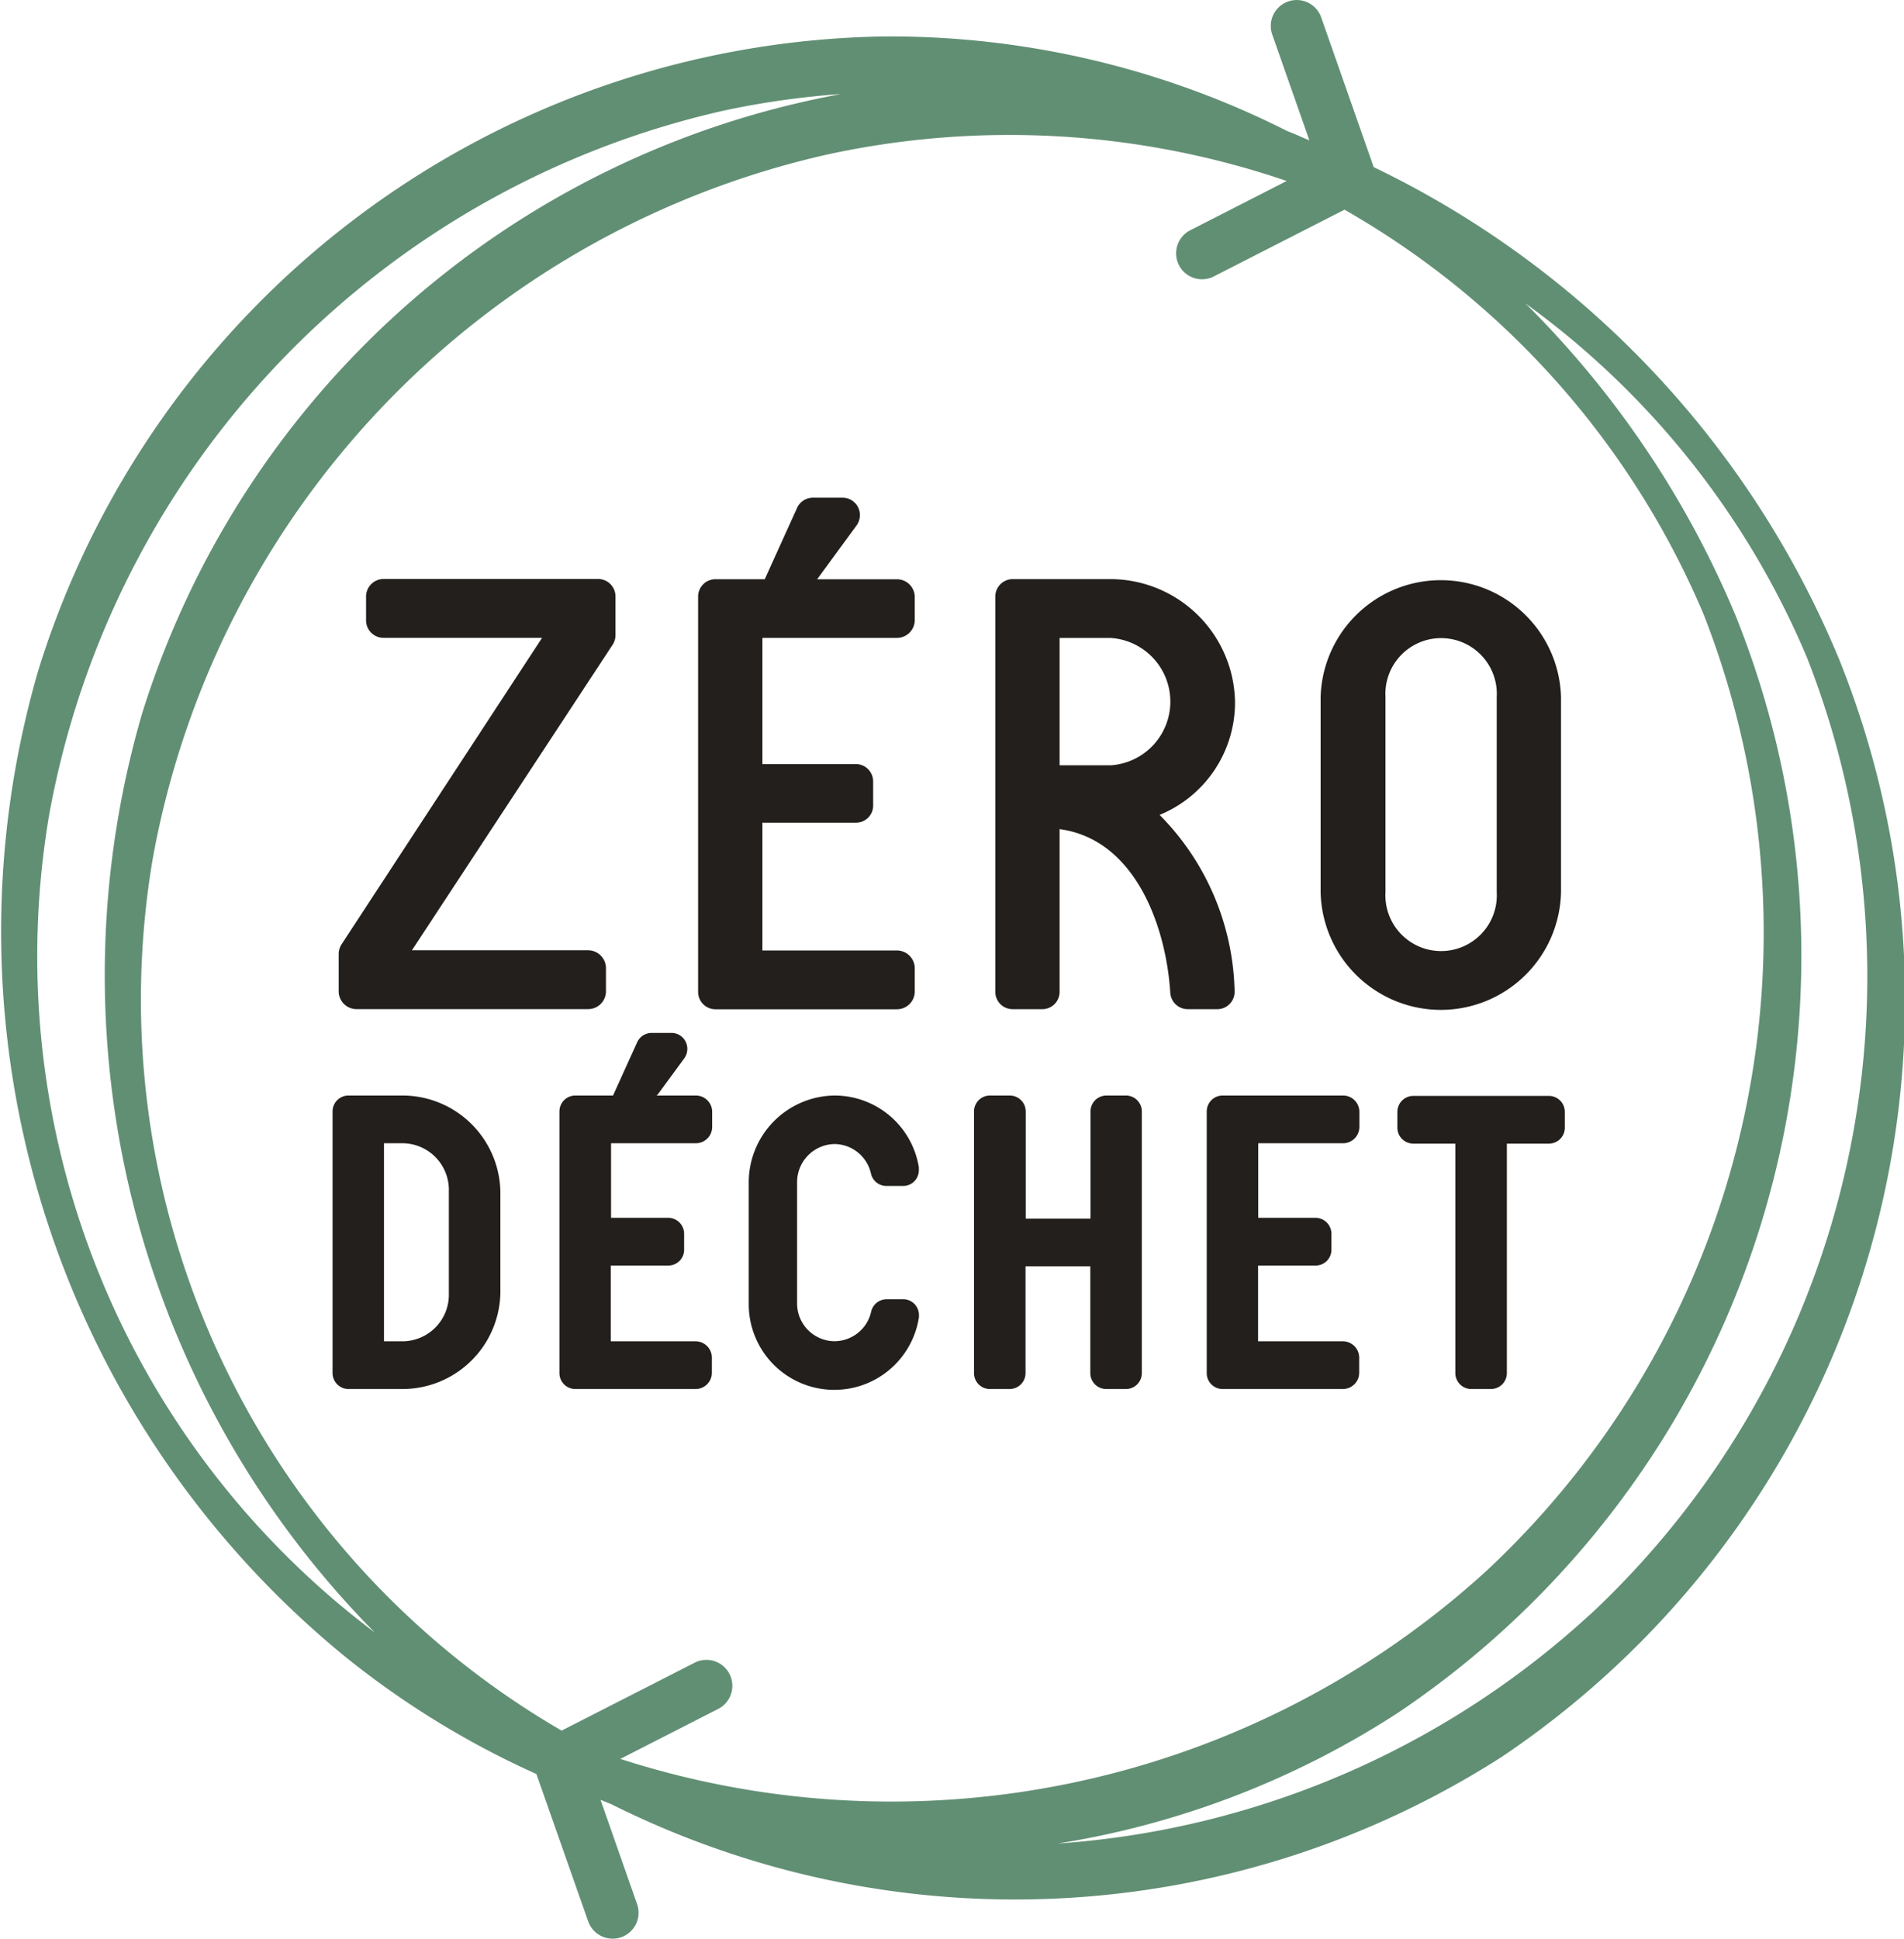
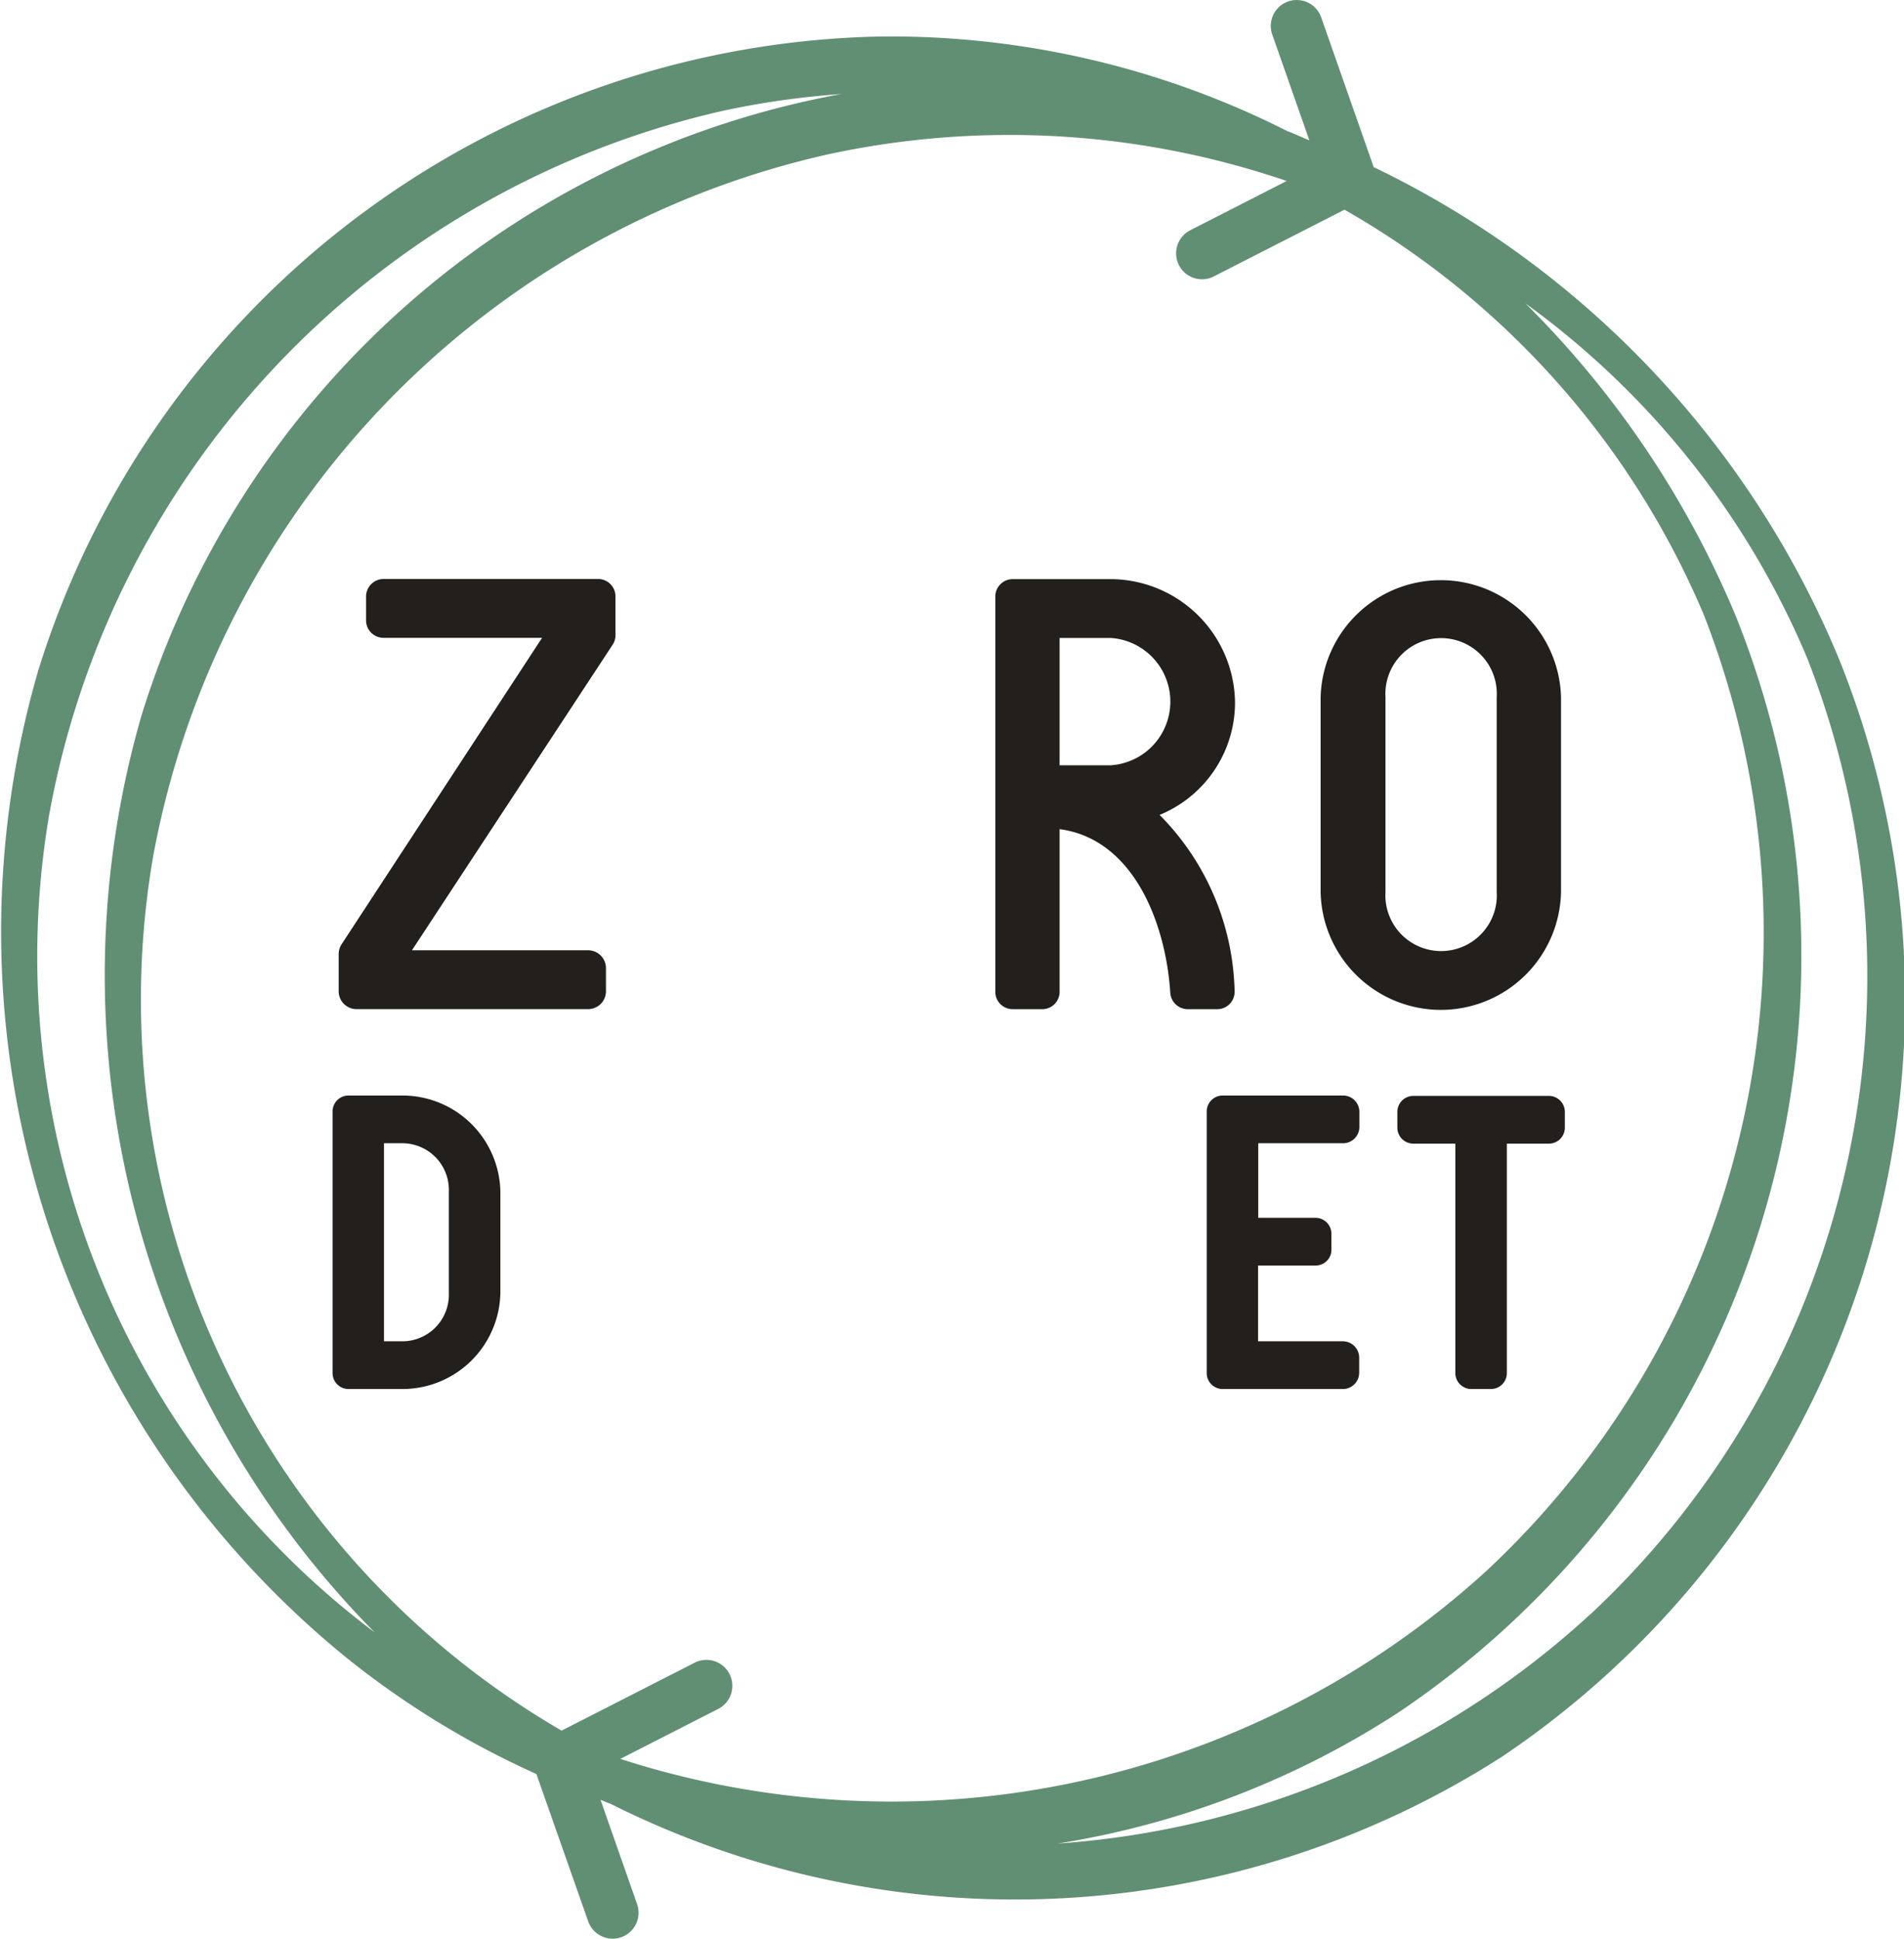
<svg xmlns="http://www.w3.org/2000/svg" viewBox="0 0 40.392 41.116">
  <defs>
    <style>.cls-1{fill:#221f1c;}.cls-2{fill:#618f74;}</style>
  </defs>
  <g id="Calque_2" data-name="Calque 2">
    <g id="Calque_1-2" data-name="Calque 1">
      <path class="cls-1" d="M7.564,21.4h4.912a.379.379,0,0,0,.379-.368v-.5a.38.38,0,0,0-.379-.38H8.739l4.267-6.494a.377.377,0,0,0,.051-.2v-.8a.37.37,0,0,0-.366-.38H8.145a.373.373,0,0,0-.379.38v.5a.37.37,0,0,0,.379.368H11.5L7.249,20.021a.386.386,0,0,0-.064.2v.812A.379.379,0,0,0,7.564,21.4Z" />
-       <path class="cls-1" d="M19.406,21.036v-.5a.379.379,0,0,0-.378-.38H16.174V17.446h1.982a.363.363,0,0,0,.367-.342v-.533a.368.368,0,0,0-.367-.368H16.174V13.527h2.854a.378.378,0,0,0,.378-.368v-.507a.378.378,0,0,0-.378-.368H17.335l.831-1.134a.377.377,0,0,0,.076-.228.368.368,0,0,0-.366-.368h-.632a.369.369,0,0,0-.34.229l-.68,1.5H15.177a.368.368,0,0,0-.367.368v8.384a.368.368,0,0,0,.367.368h3.851A.378.378,0,0,0,19.406,21.036Z" />
      <path class="cls-1" d="M26.191,21.036v-.025a5.479,5.479,0,0,0-1.591-3.73,2.576,2.576,0,0,0,1.6-2.4,2.649,2.649,0,0,0-2.638-2.6H21.481a.37.37,0,0,0-.366.38v8.372a.367.367,0,0,0,.366.368h.631a.368.368,0,0,0,.367-.368v-3.45c1.6.215,2.26,2.055,2.348,3.475a.372.372,0,0,0,.366.343h.632A.367.367,0,0,0,26.191,21.036Zm-2.626-4.807H22.479v-2.7h1.086a1.353,1.353,0,0,1,0,2.7Z" />
      <path class="cls-1" d="M30.566,21.416a2.552,2.552,0,0,0,2.55-2.5V14.783a2.551,2.551,0,0,0-5.1,0v4.135A2.553,2.553,0,0,0,30.566,21.416Zm-1.174-6.633a1.182,1.182,0,1,1,2.36,0v4.135a1.182,1.182,0,1,1-2.36,0Z" />
      <path class="cls-1" d="M8.546,23.232H7.4a.338.338,0,0,0-.345.338v5.548a.339.339,0,0,0,.345.338H8.546a2.078,2.078,0,0,0,2.069-2.033V25.266A2.079,2.079,0,0,0,8.546,23.232Zm.976,4.191a.988.988,0,0,1-.976,1.021h-.4v-4.2h.4a.989.989,0,0,1,.976,1.022Z" />
-       <path class="cls-1" d="M14.759,23.232h-.83c.007-.008.017-.011.023-.02l.558-.76a.345.345,0,0,0,.071-.21.337.337,0,0,0-.337-.338h-.419a.341.341,0,0,0-.312.207l-.508,1.121h-.8a.338.338,0,0,0-.337.338v5.548a.337.337,0,0,0,.337.338h2.552a.346.346,0,0,0,.345-.338v-.327a.347.347,0,0,0-.345-.347h-1.8V26.837h1.218a.334.334,0,0,0,.338-.321v-.353a.339.339,0,0,0-.338-.338H12.963V24.244h1.8a.346.346,0,0,0,.345-.339V23.57A.346.346,0,0,0,14.759,23.232Z" />
-       <path class="cls-1" d="M17.7,24.261a.8.8,0,0,1,.778.631.337.337,0,0,0,.335.258h.343a.334.334,0,0,0,.337-.338l0-.057a1.812,1.812,0,0,0-1.8-1.523,1.843,1.843,0,0,0-1.809,1.849v2.551a1.816,1.816,0,0,0,3.611.3v-.042a.334.334,0,0,0-.337-.338h-.343a.338.338,0,0,0-.335.268.8.8,0,0,1-.778.622h-.015a.8.8,0,0,1-.777-.812v-2.56A.808.808,0,0,1,17.7,24.261Z" />
-       <path class="cls-1" d="M23.89,23.232h-.418a.339.339,0,0,0-.338.338v2.272H21.76V23.57a.339.339,0,0,0-.338-.338H21a.338.338,0,0,0-.337.338v5.548a.337.337,0,0,0,.337.338h.418a.338.338,0,0,0,.338-.338V26.854h1.374v2.264a.338.338,0,0,0,.338.338h.418a.337.337,0,0,0,.337-.338V23.57A.338.338,0,0,0,23.89,23.232Z" />
      <path class="cls-1" d="M28.489,23.232H25.937a.338.338,0,0,0-.337.338v5.548a.337.337,0,0,0,.337.338h2.552a.346.346,0,0,0,.345-.338v-.327a.347.347,0,0,0-.345-.347h-1.8V26.837h1.218a.334.334,0,0,0,.338-.321v-.353a.339.339,0,0,0-.338-.338H26.693V24.244h1.8a.346.346,0,0,0,.345-.339V23.57A.346.346,0,0,0,28.489,23.232Z" />
      <path class="cls-1" d="M32.859,23.24H29.982a.339.339,0,0,0-.338.338v.336a.338.338,0,0,0,.338.338h.892v4.866a.339.339,0,0,0,.346.338h.41a.338.338,0,0,0,.337-.338V24.252h.892a.338.338,0,0,0,.338-.338v-.336A.339.339,0,0,0,32.859,23.24Z" />
      <path class="cls-2" d="M39.018,13.986A20.124,20.124,0,0,0,29.142,3.544L28.028.368A.55.55,0,1,0,26.99.733l.787,2.242c-.155-.059-.3-.135-.46-.191a18.67,18.67,0,0,0-8.63-2.01A19.1,19.1,0,0,0,.81,14.224,19.847,19.847,0,0,0,7.346,35.151a18.568,18.568,0,0,0,4.033,2.469l1.1,3.128a.55.55,0,0,0,1.038-.364l-.777-2.216c.074.027.146.062.22.088a19.146,19.146,0,0,0,18.9-1A19.339,19.339,0,0,0,39.018,13.986ZM1.044,17.274A18.736,18.736,0,0,1,15.336,2.35a17.842,17.842,0,0,1,2.51-.356A19.147,19.147,0,0,0,3.008,15.153,19.829,19.829,0,0,0,7.949,34.618,17.937,17.937,0,0,1,1.044,17.274ZM13.16,37.3l2.076-1.06a.55.55,0,0,0-.5-.98L11.914,36.7A17.925,17.925,0,0,1,3.242,18.2,18.736,18.736,0,0,1,17.535,3.28a18.209,18.209,0,0,1,9.761.558L25.268,4.874a.55.55,0,1,0,.5.979l2.755-1.406a17.907,17.907,0,0,1,7.619,8.583,18.514,18.514,0,0,1-4.6,20.275A18.732,18.732,0,0,1,13.16,37.3Zm20.579-3.069a18.592,18.592,0,0,1-11.3,4.864,18.619,18.619,0,0,0,7.218-2.773A19.34,19.34,0,0,0,36.82,13.056a20.4,20.4,0,0,0-4.459-6.622A17.779,17.779,0,0,1,38.34,13.96,18.512,18.512,0,0,1,33.739,34.234Z" />
    </g>
  </g>
</svg>